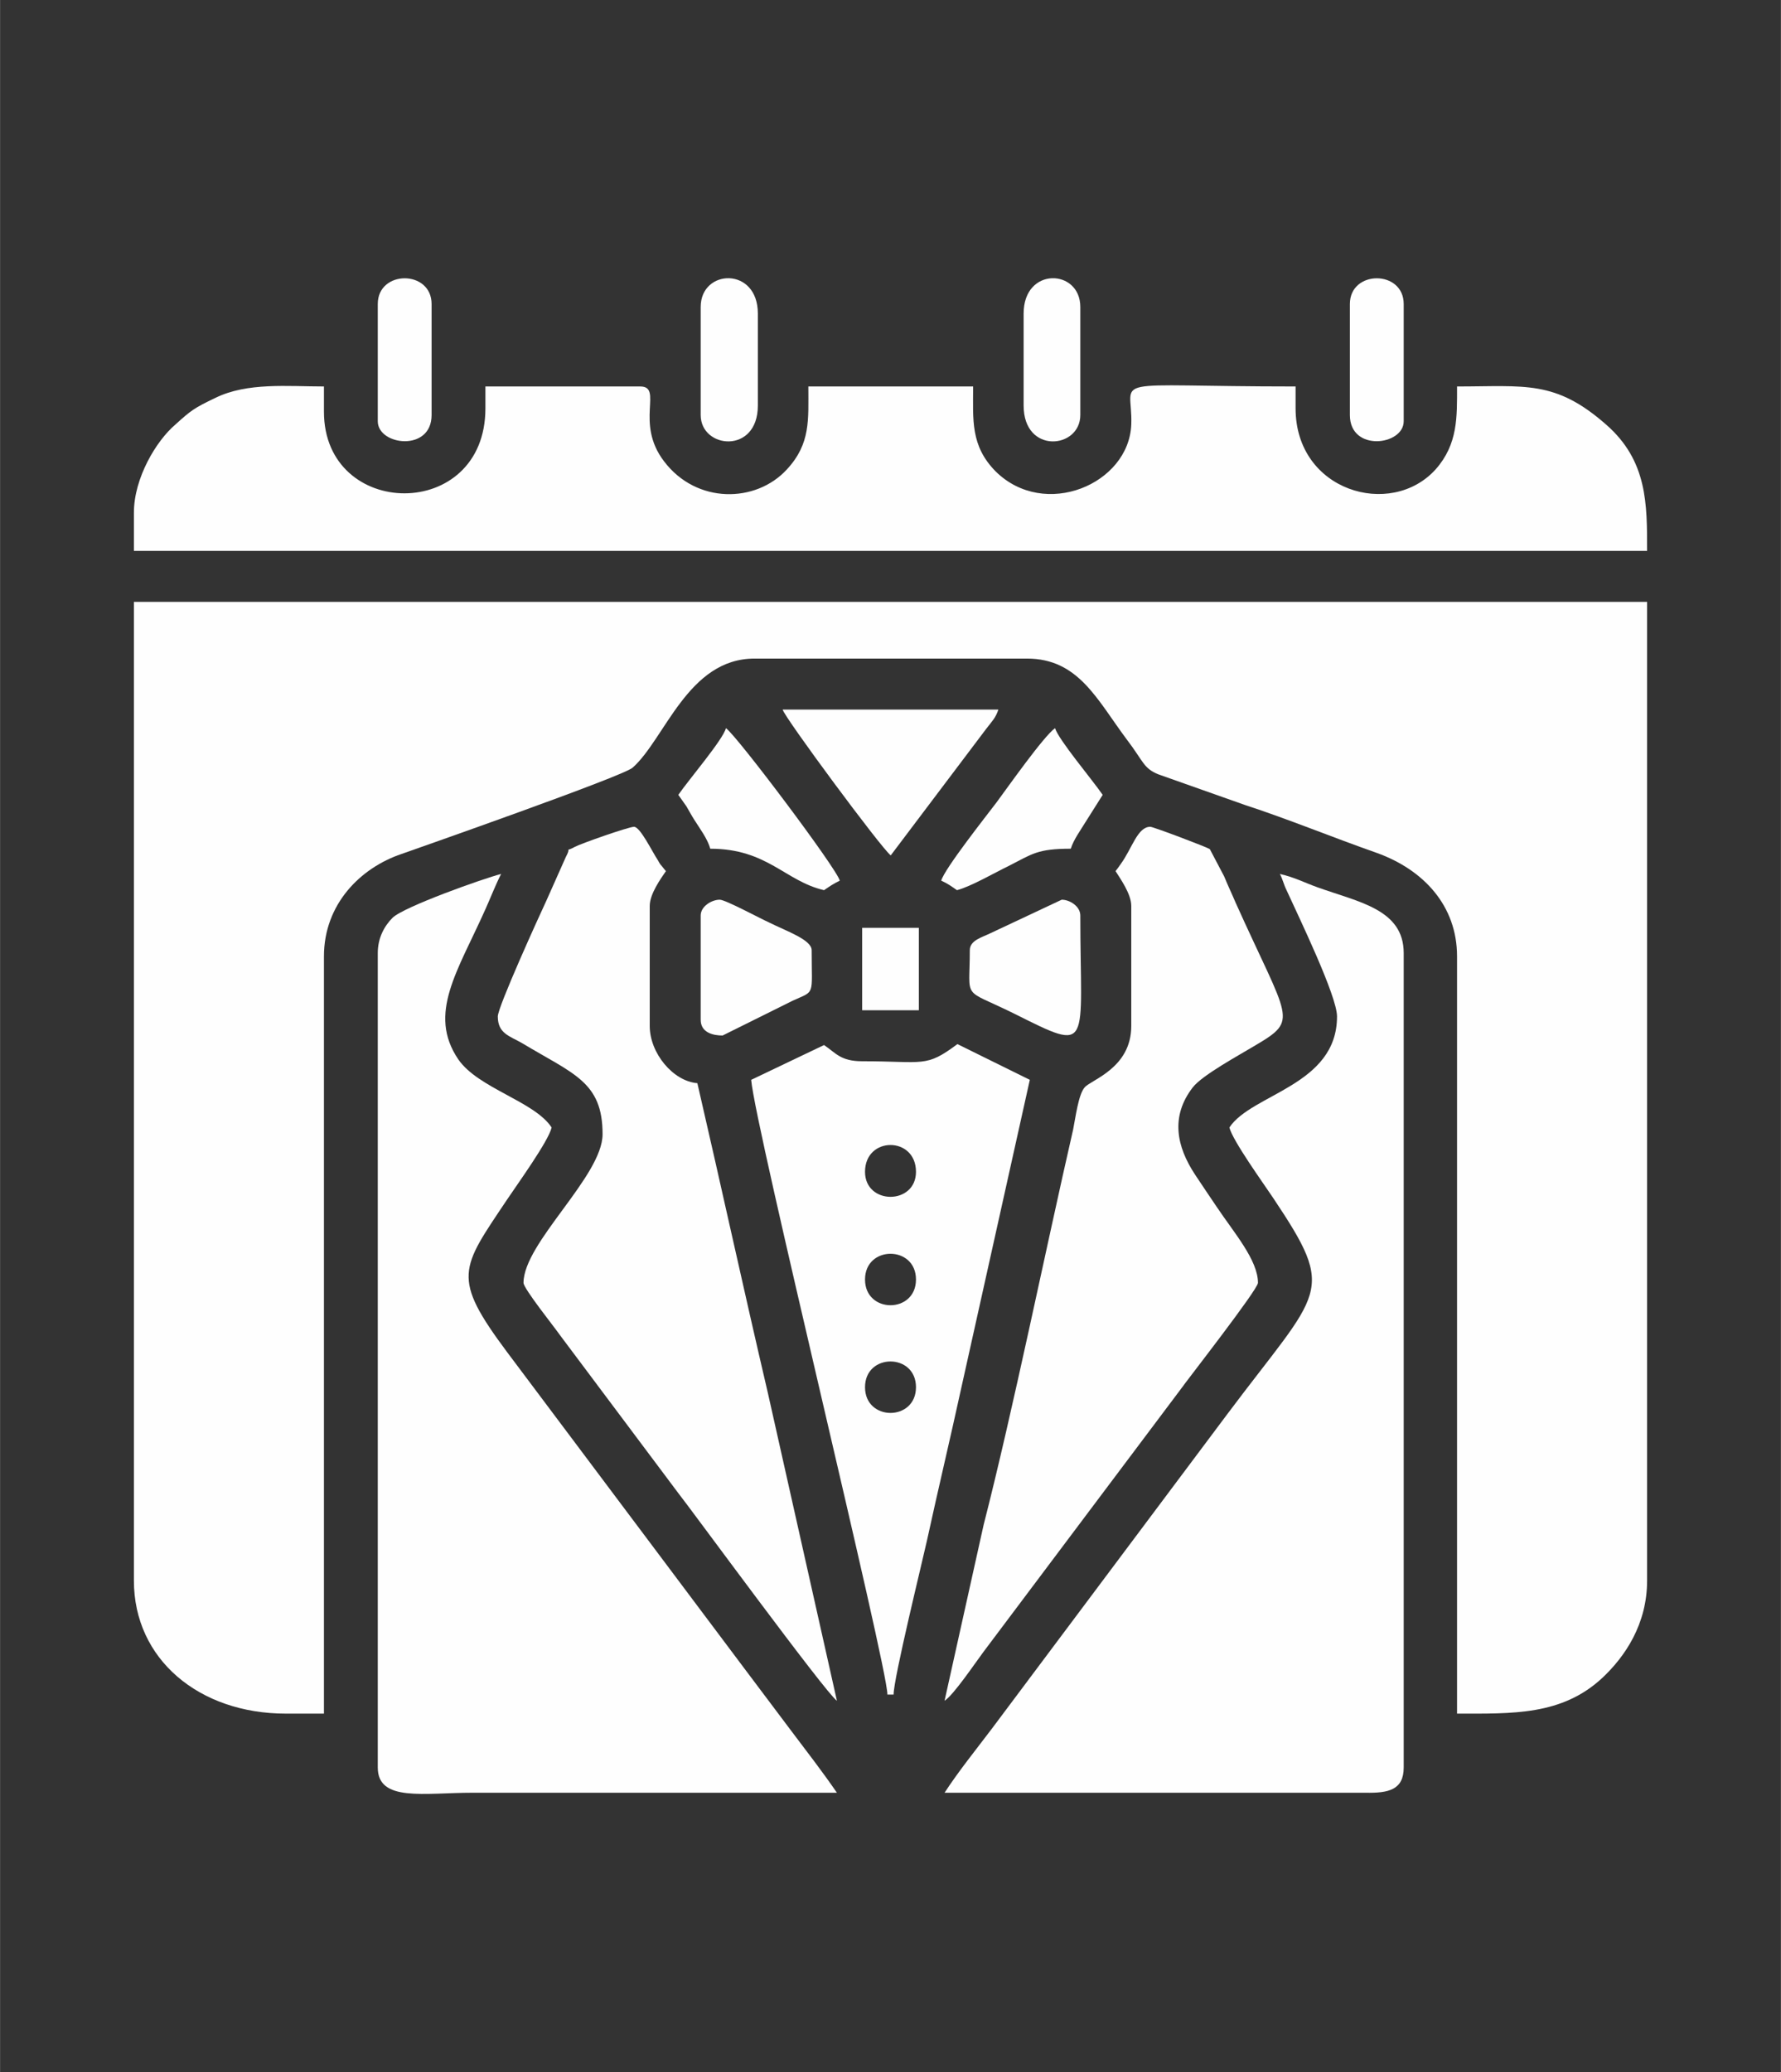
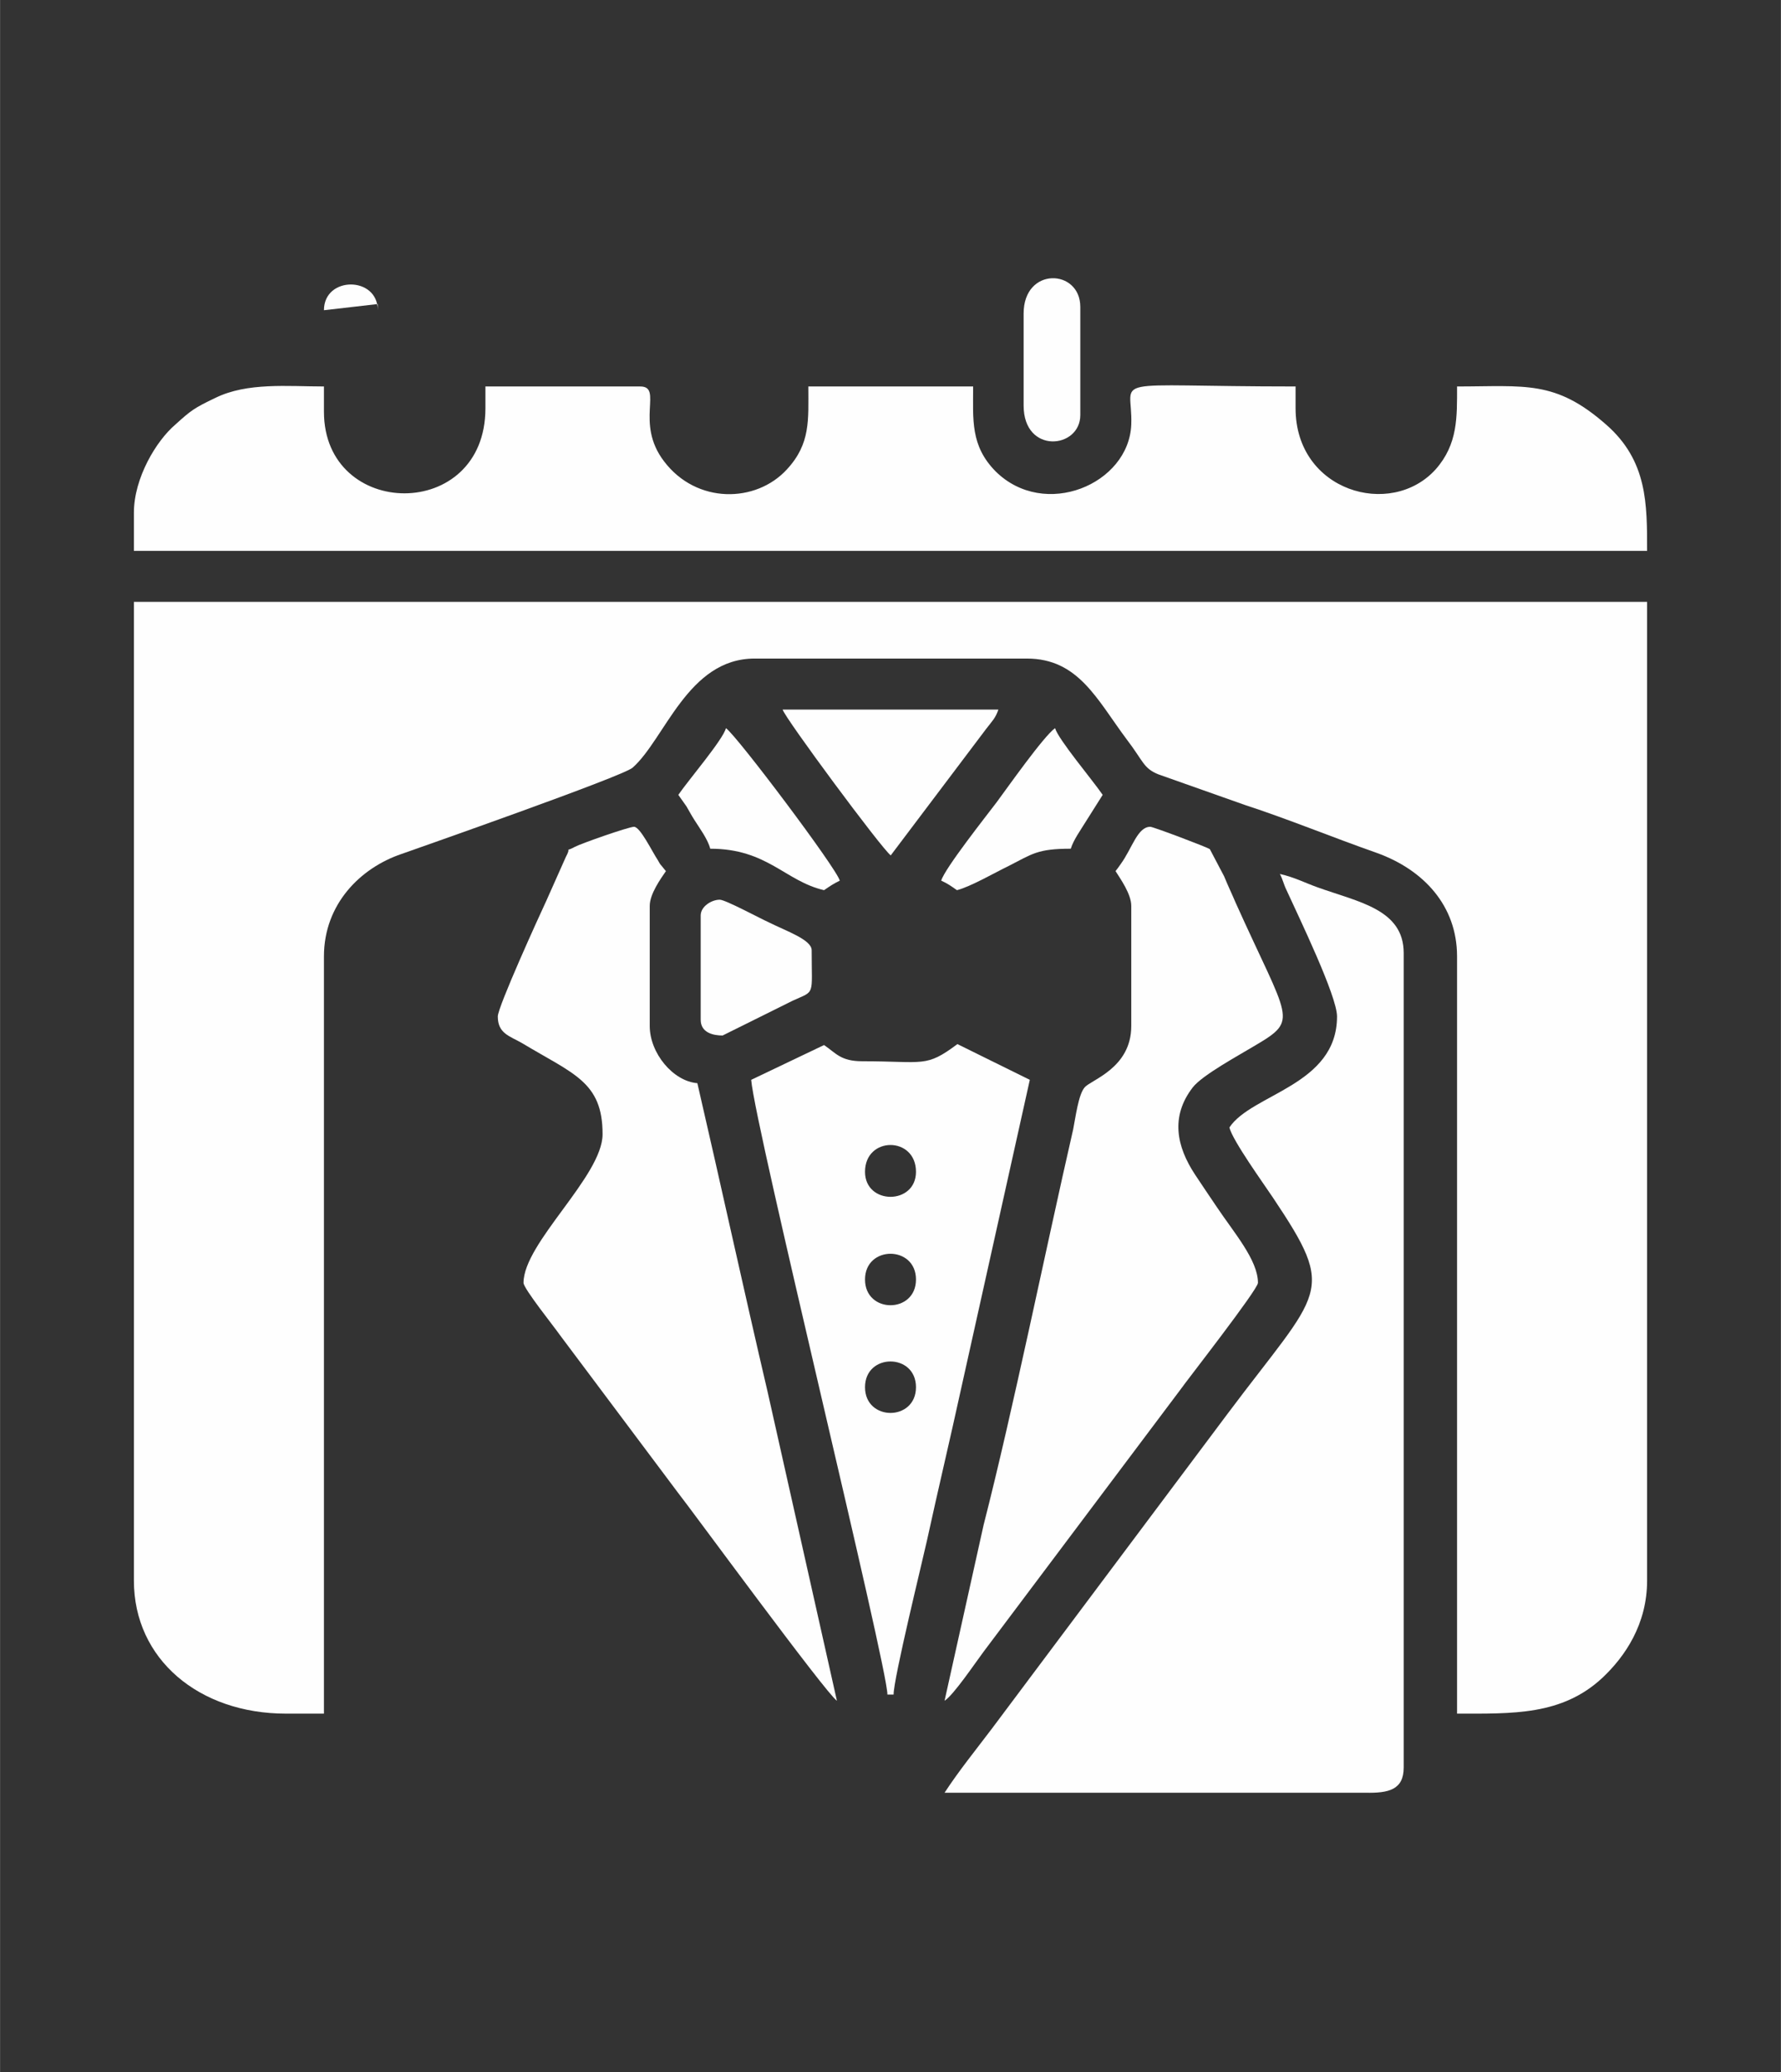
<svg xmlns="http://www.w3.org/2000/svg" xml:space="preserve" width="172px" height="200px" version="1.1" style="shape-rendering:geometricPrecision; text-rendering:geometricPrecision; image-rendering:optimizeQuality; fill-rule:evenodd; clip-rule:evenodd" viewBox="0 0 3739 4348">
  <rect x="0" y="0" width="3739" height="4348" fill="#333333" stroke="none" />
  <defs>
    <style type="text/css">
   
    .fil0 {fill:none}
    .fil1 {fill:#FEFEFE}
   
  </style>
  </defs>
  <g id="Layer_x0020_1">
    <g id="_1411987650608">
      <rect class="fil0" width="3739" height="4348" />
      <g>
        <path class="fil1" d="M281 3317c0,165 137,279 319,279l80 0 0 -1589c0,-110 77,-186 163,-215 34,-12 465,-163 485,-181 68,-60 116,-229 256,-229l572 0c108,0 147,86 209,169 36,47 35,61 67,74l181 64c92,30 184,68 278,101 97,35 168,110 168,217l0 1589c117,0 220,4 305,-75 48,-45 94,-113 94,-204l0 -2054 -3177 0 0 2054z" />
        <path class="fil1" d="M281 1076l0 80 3177 0c0,-98 1,-189 -86,-265 -107,-94 -170,-80 -313,-80 0,64 2,121 -45,174 -94,104 -294,46 -294,-128l0 -46c-410,0 -341,-24 -345,80 -5,125 -182,200 -285,98 -53,-54 -47,-108 -47,-178l-346 0c0,70 5,120 -45,174 -65,71 -190,73 -258,-17 -62,-81 -1,-157 -50,-157l-325 0 0 46c0,239 -339,234 -339,7l0 -53c-76,0 -161,-9 -228,24 -44,21 -51,26 -84,56 -40,34 -87,112 -87,185z" />
        <path class="fil1" d="M2807 2133c0,145 -179,162 -226,233 7,28 72,118 92,148 135,202 101,190 -96,453l-495 661c-34,45 -69,88 -99,134l884 0c48,1 80,-6 80,-53l0 -1709c0,-92 -95,-107 -181,-138 -28,-10 -48,-21 -79,-28 6,11 8,22 14,34 26,57 106,222 106,265z" />
-         <path class="fil1" d="M793 2000l0 1709c0,73 97,53 199,53l765 0c-31,-45 -62,-85 -96,-130 -35,-47 -65,-86 -100,-133l-496 -661c-118,-158 -98,-175 -1,-320 20,-30 88,-124 94,-152 -36,-55 -154,-82 -196,-143 -65,-96 -1,-185 57,-315 10,-22 22,-53 33,-74 -36,9 -205,69 -228,92 -17,17 -31,42 -31,74z" />
        <path class="fil1" d="M1045 2133c0,36 25,41 51,56 108,65 169,81 169,191 0,88 -166,228 -166,312 0,12 65,93 76,109l248 331c24,30 312,423 334,437l-145 -646c-51,-218 -98,-434 -148,-650 -51,-4 -100,-63 -100,-120l0 -252c0,-25 23,-57 34,-73 -4,-5 -2,-2 -9,-11 -4,-4 -5,-7 -8,-12 -12,-18 -37,-70 -50,-70 -11,0 -111,35 -124,42 -26,14 -5,-5 -19,21l-41 92c-15,32 -102,223 -102,243z" />
        <path class="fil1" d="M2342 1828c10,16 33,48 33,73l0 252c0,89 -85,113 -98,129 -13,15 -19,63 -24,88 -58,253 -126,588 -188,830l-82 369c19,-12 64,-79 82,-103l414 -551c11,-16 162,-209 162,-223 0,-48 -51,-106 -87,-160 -15,-22 -29,-43 -45,-67 -39,-59 -52,-122 -5,-183 20,-26 98,-68 131,-88 93,-55 71,-51 -41,-300 -8,-19 -15,-33 -24,-55l-30 -57c-5,-4 -119,-47 -125,-47 -27,0 -38,45 -62,78 -5,7 -7,10 -11,15z" />
        <path class="fil1" d="M1816 2911c0,-72 107,-72 107,0 0,72 -107,72 -107,0zm0 -226c0,-72 107,-72 107,0 0,72 -107,72 -107,0zm0 -226c0,-75 107,-75 107,0 0,70 -107,70 -107,0zm-239 -193c8,99 286,1230 286,1290l13 0c0,-34 61,-282 70,-323 24,-110 48,-210 72,-320l144 -647 -152 -75c-67,50 -69,36 -200,36 -45,0 -55,-17 -80,-34l-153 73z" />
        <path class="fil1" d="M1870 1795l200 -265c13,-17 20,-23 26,-41l-453 0c5,18 208,292 227,306z" />
        <path class="fil1" d="M1424 1668l17 24c7,12 10,18 17,29 10,16 28,40 33,60 120,0 157,68 239,87 13,-9 19,-13 33,-20 -6,-25 -216,-304 -239,-320 -6,24 -78,108 -100,140z" />
        <path class="fil1" d="M1976 1848c15,7 20,11 33,20 28,-7 80,-37 109,-51 49,-25 60,-36 130,-36 6,-19 20,-38 31,-56l36 -57c-22,-32 -93,-116 -100,-140 -24,17 -100,125 -123,156 -22,29 -109,139 -116,164z" />
        <path class="fil1" d="M1471 1921l0 219c0,27 26,33 46,33l147 -73c48,-22 40,-8 40,-106 0,-22 -53,-40 -89,-58 -18,-8 -92,-48 -104,-48 -17,0 -40,14 -40,33z" />
-         <path class="fil1" d="M2036 1994c0,108 -18,78 93,133 166,83 139,72 139,-206 0,-19 -22,-33 -39,-33l-149 70c-18,9 -44,15 -44,36z" />
-         <path class="fil1" d="M1471 644l0 227c0,71 120,83 120,-20l0 -193c0,-99 -120,-94 -120,-14z" />
        <path class="fil1" d="M2149 658l0 193c0,103 119,91 119,20l0 -227c0,-80 -119,-85 -119,14z" />
-         <path class="fil1" d="M793 638l0 246c0,51 113,65 113,-13l0 -233c0,-72 -113,-72 -113,0z" />
-         <path class="fil1" d="M2834 638l0 233c0,78 113,64 113,13l0 -246c0,-72 -113,-72 -113,0z" />
-         <polygon class="fil1" points="1810,2120 1929,2120 1929,1947 1810,1947 " />
+         <path class="fil1" d="M793 638l0 246l0 -233c0,-72 -113,-72 -113,0z" />
      </g>
    </g>
  </g>
</svg>